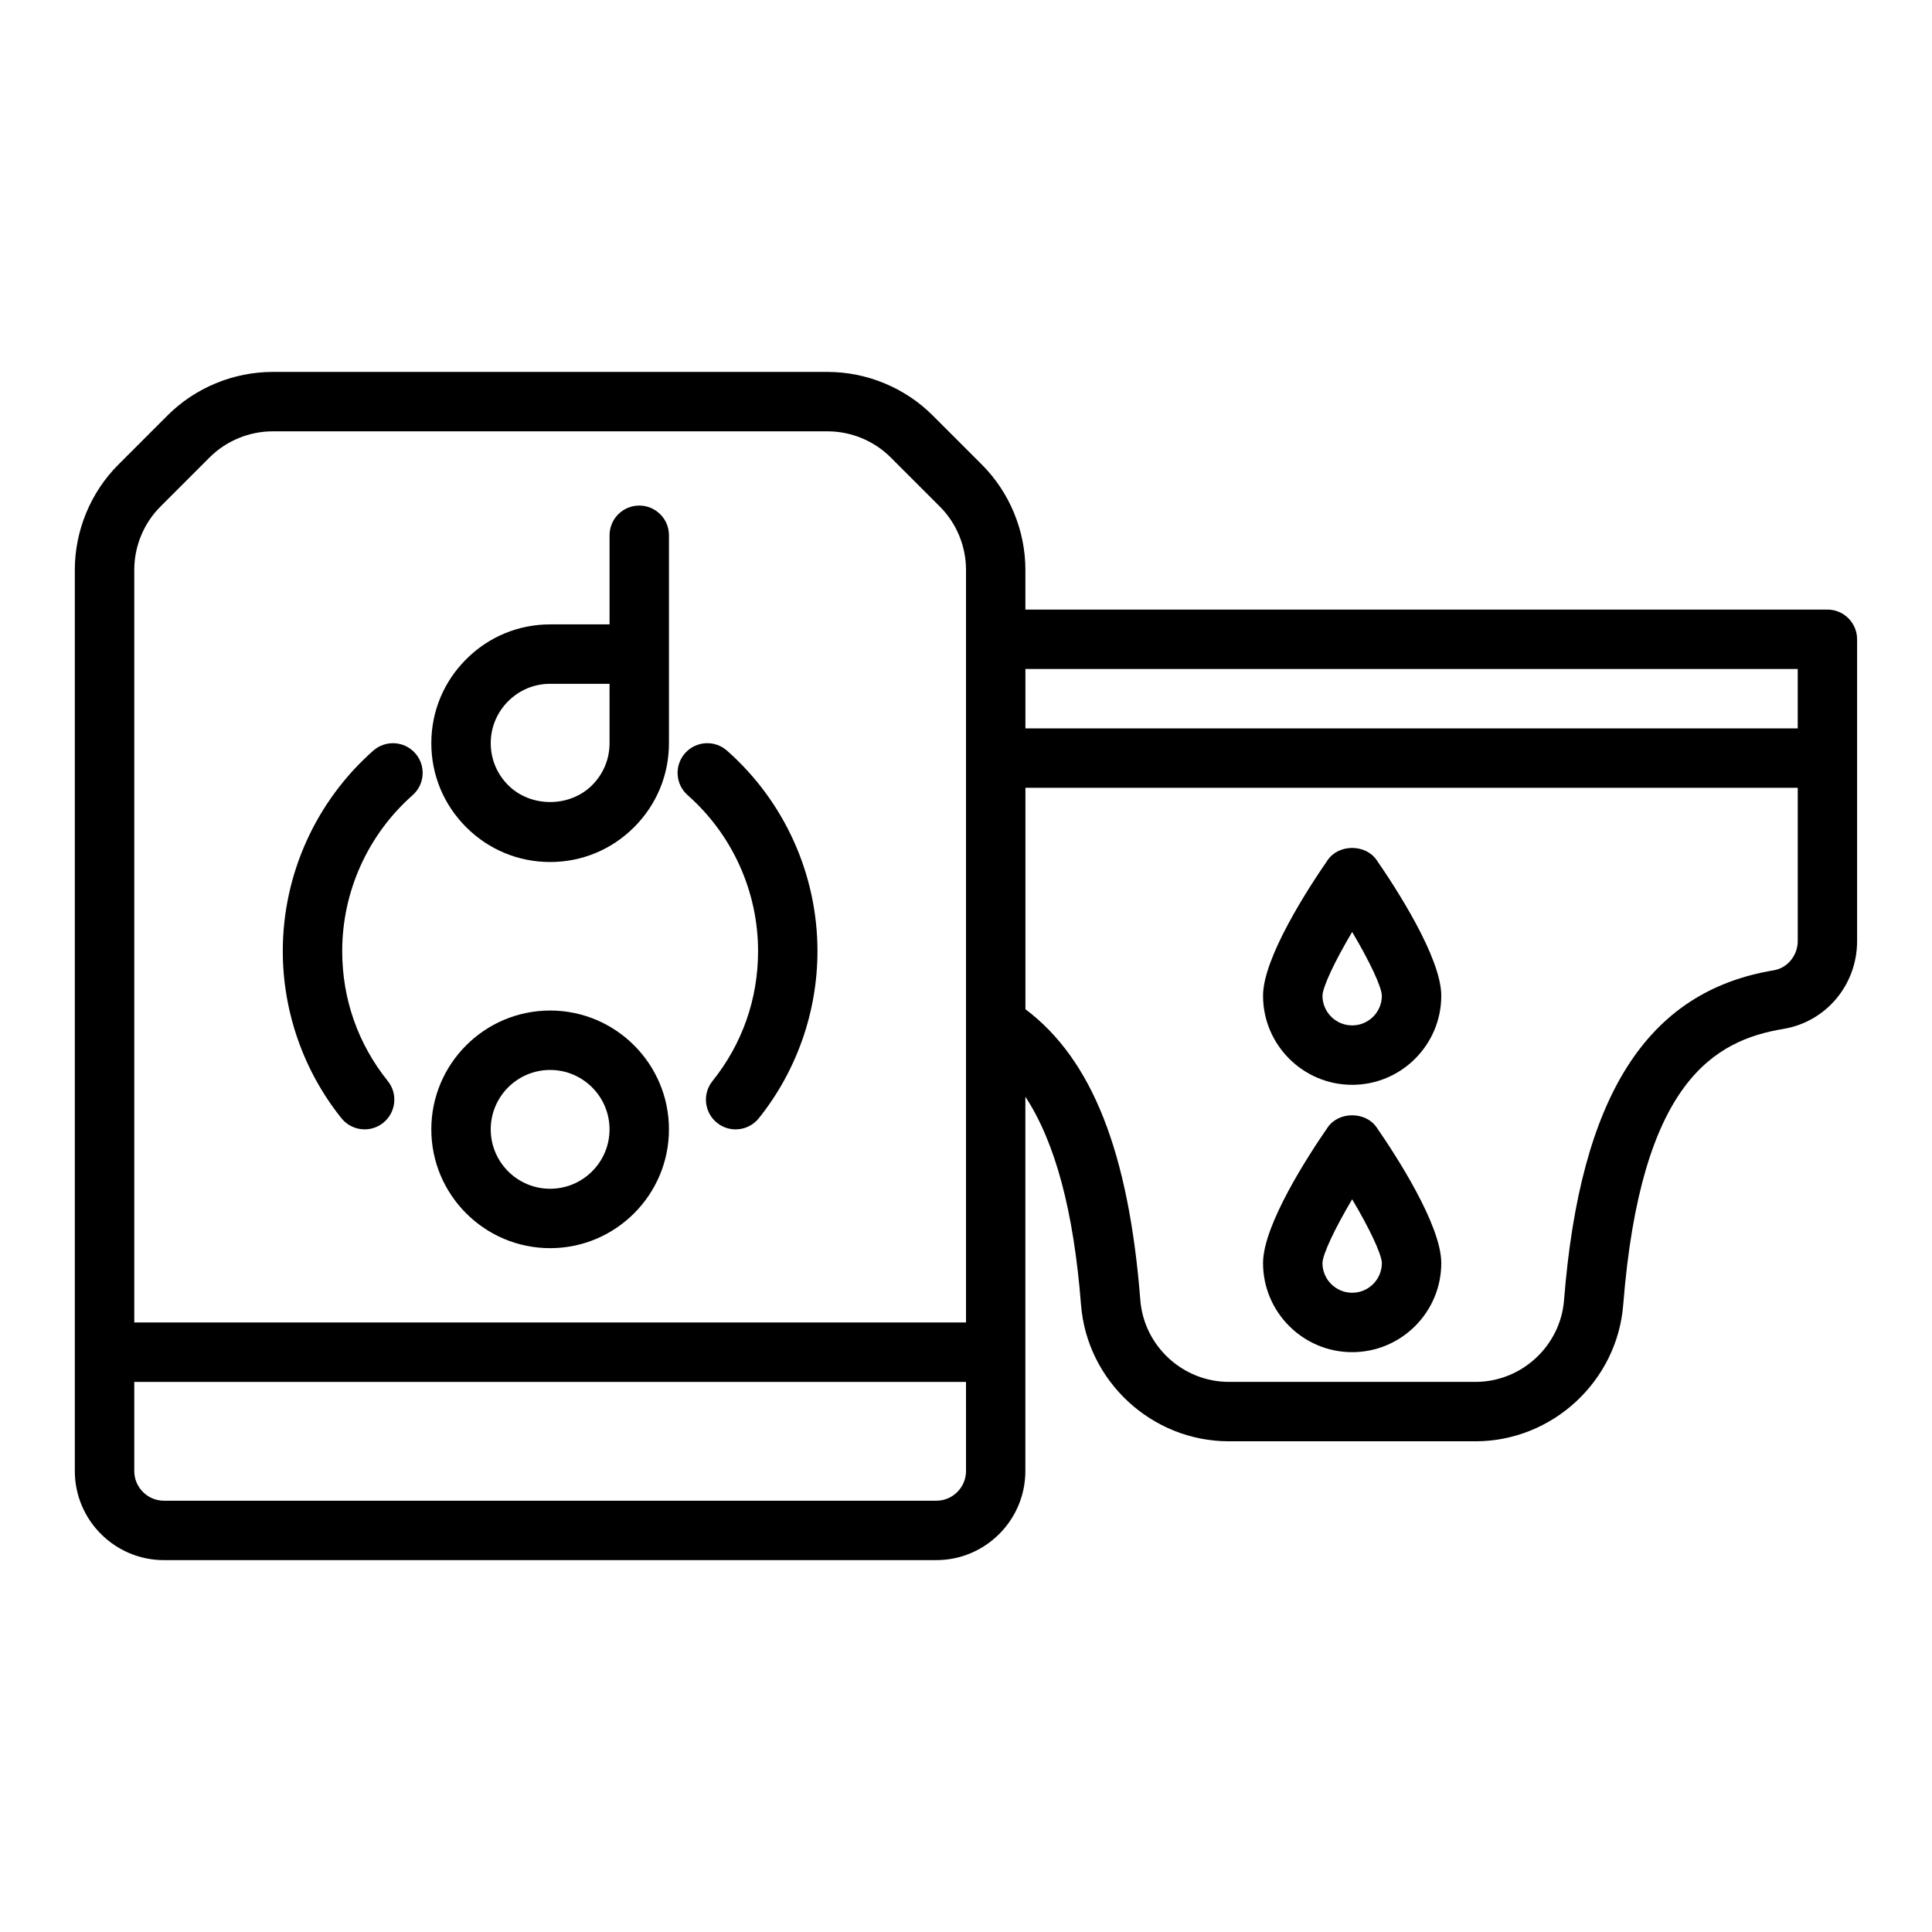
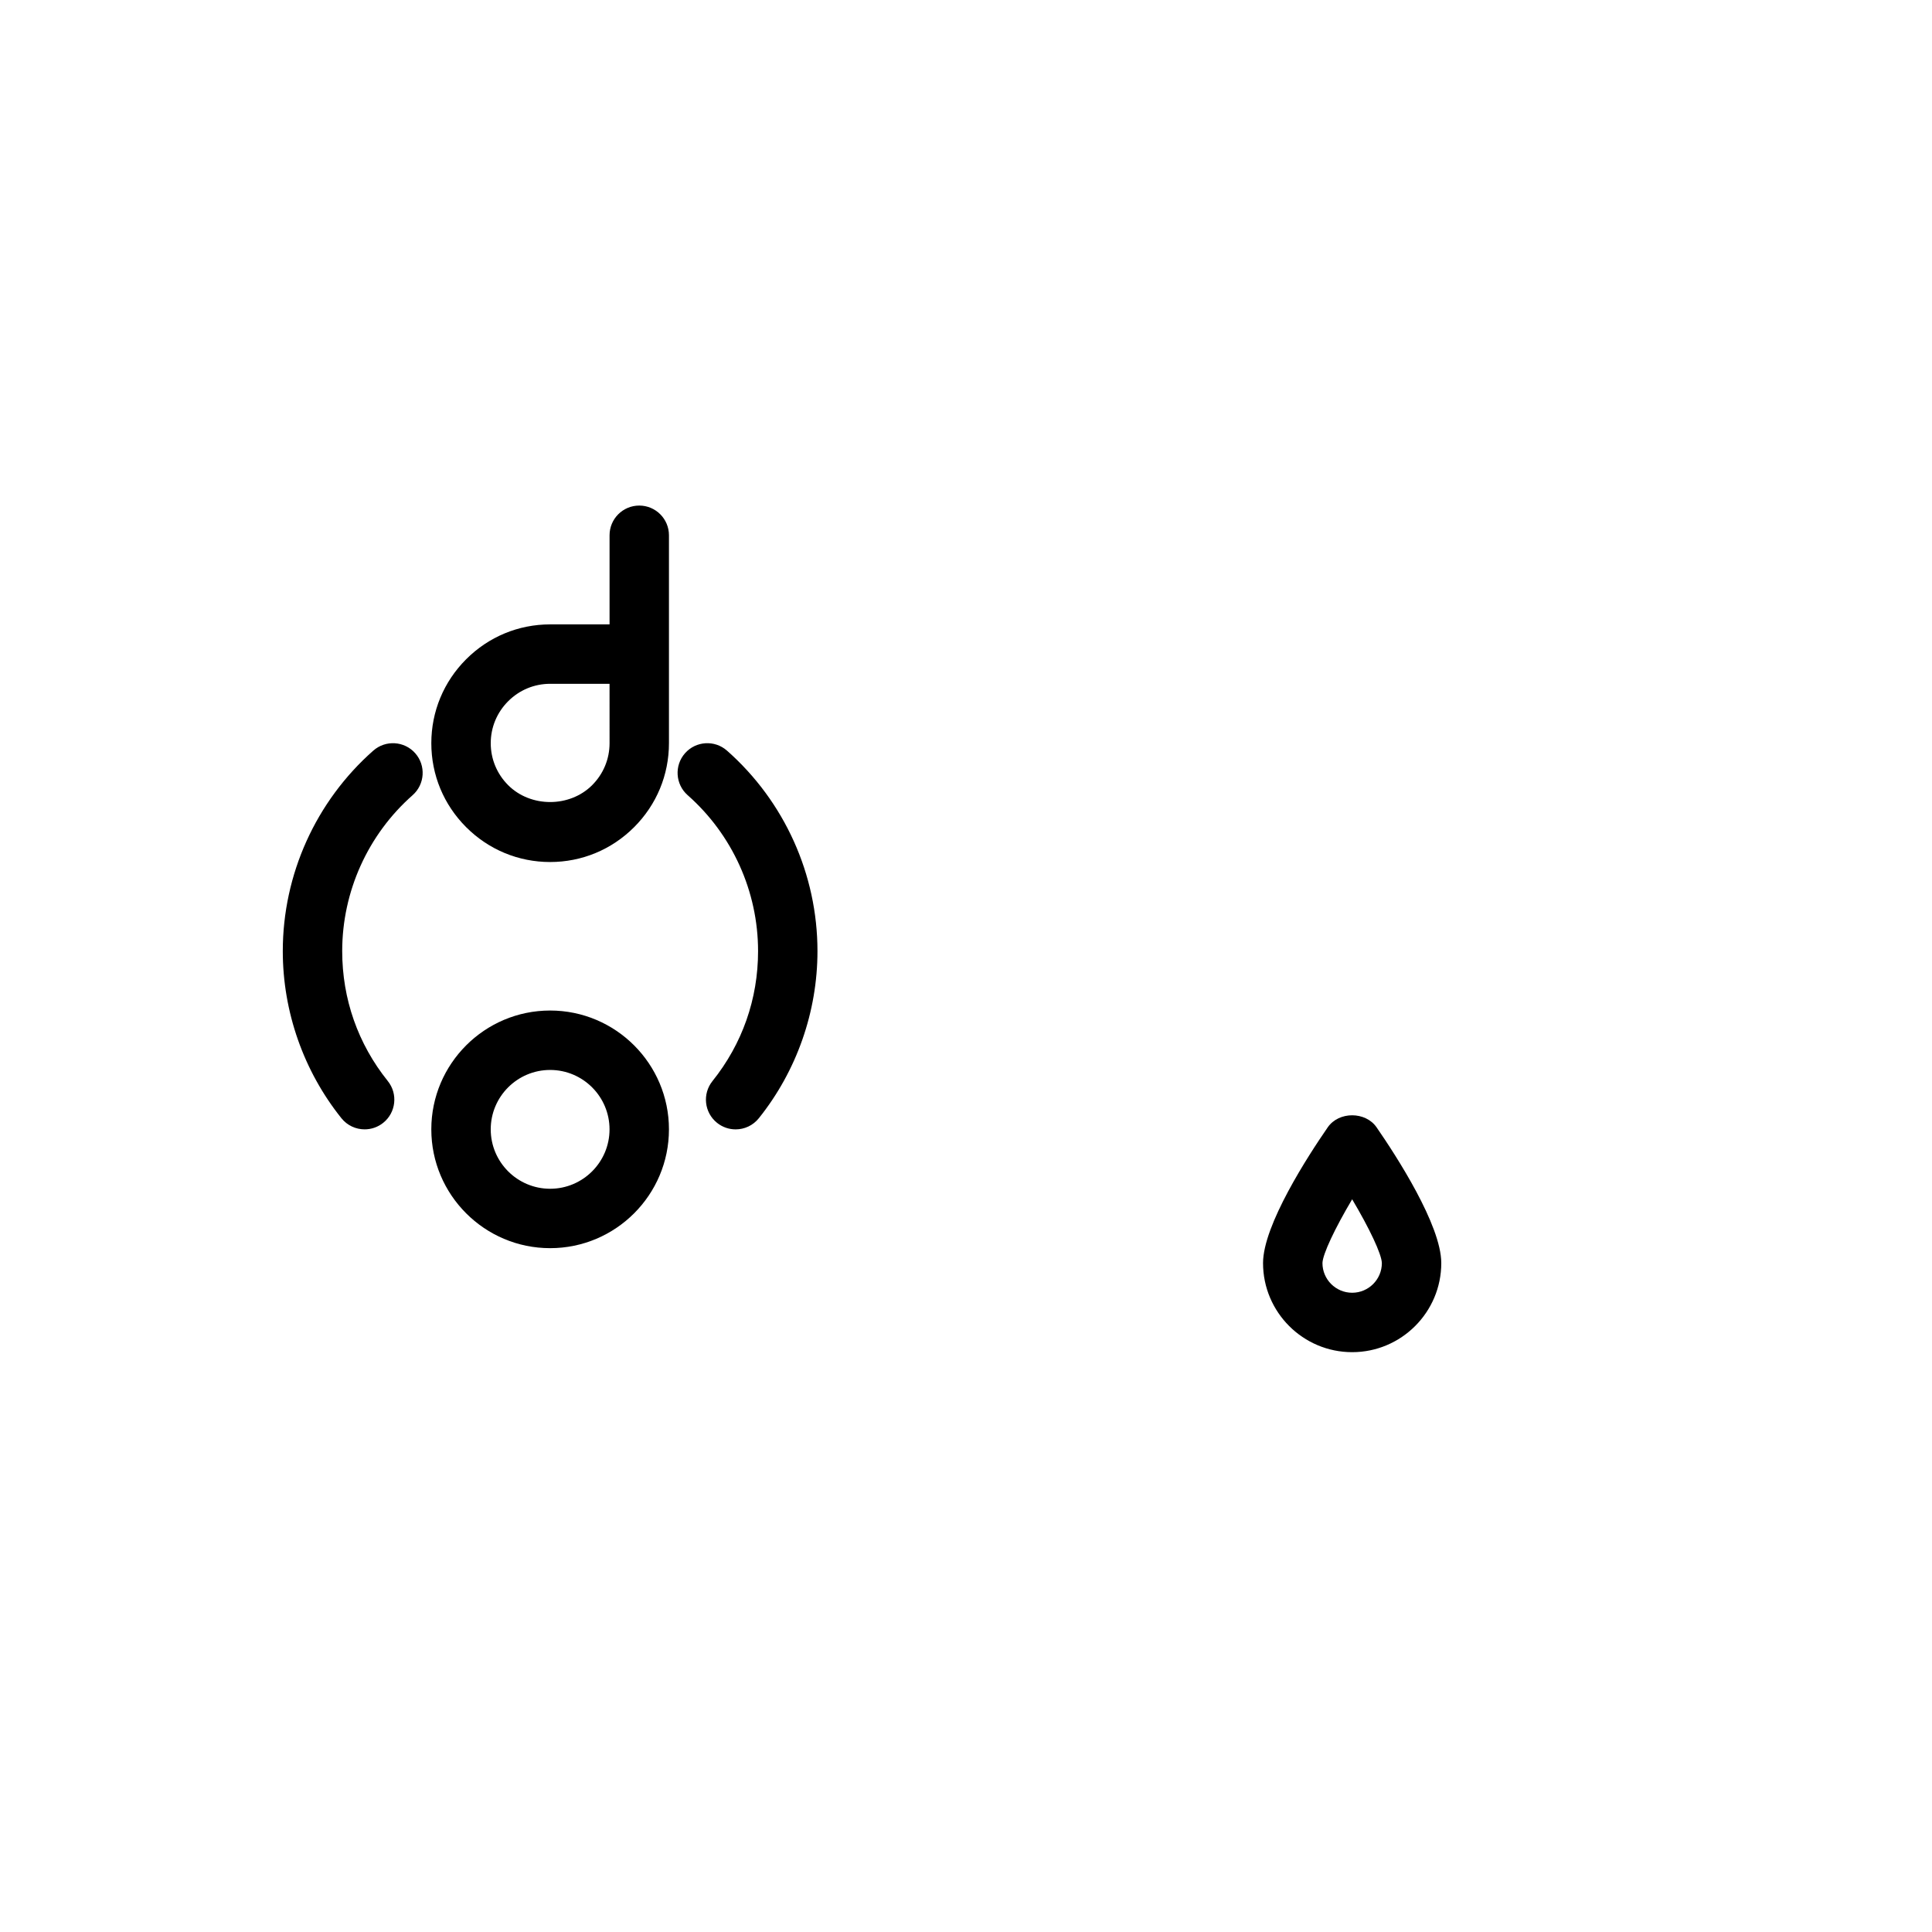
<svg xmlns="http://www.w3.org/2000/svg" fill="#000000" width="800px" height="800px" version="1.1" viewBox="144 144 512 512">
  <g>
    <path d="m289.79 411.8c-17.363 0-31.488 14.125-31.488 31.488s14.125 31.488 31.488 31.488c17.363 0 31.488-14.125 31.488-31.488 0-17.359-14.125-31.488-31.488-31.488zm0 47.234c-8.684 0-15.742-7.062-15.742-15.742 0-8.684 7.062-15.742 15.742-15.742 8.684 0 15.742 7.062 15.742 15.742 0.004 8.68-7.059 15.742-15.742 15.742z" />
    <path d="m313.41 277.98c-4.348 0-7.871 3.523-7.871 7.871v23.617h-15.742c-8.398 0-16.301 3.277-22.254 9.234-5.957 5.953-9.238 13.855-9.238 22.254 0 8.398 3.277 16.301 9.234 22.254 5.953 5.957 13.855 9.234 22.254 9.234 8.398 0 16.301-3.277 22.254-9.234 5.957-5.953 9.234-13.855 9.234-22.254v-55.105c0-4.344-3.523-7.871-7.871-7.871zm-7.871 62.977c0 4.195-1.641 8.145-4.621 11.125-5.957 5.957-16.289 5.957-22.246 0-2.981-2.981-4.621-6.93-4.621-11.125 0-4.195 1.641-8.145 4.621-11.125 2.977-2.977 6.93-4.617 11.121-4.617h15.742z" />
    <path d="m336.65 342.92c-3.254-2.871-8.238-2.562-11.113 0.695-2.875 3.258-2.562 8.234 0.695 11.113 11.859 10.461 18.664 25.531 18.664 41.332 0 12.668-4.18 24.582-12.086 34.441-2.719 3.391-2.176 8.344 1.219 11.066 1.453 1.164 3.191 1.73 4.922 1.73 2.305 0 4.59-1.008 6.144-2.949 10.023-12.504 15.543-28.234 15.543-44.289 0-20.316-8.742-39.688-23.988-53.141z" />
    <path d="m242.93 342.92c-15.242 13.453-23.988 32.824-23.988 53.141 0 16.055 5.519 31.781 15.543 44.285 1.559 1.941 3.84 2.945 6.148 2.945 1.73 0 3.469-0.566 4.922-1.73 3.394-2.723 3.938-7.676 1.219-11.066-7.91-9.855-12.086-21.766-12.086-34.434 0-15.801 6.805-30.871 18.66-41.332 3.258-2.879 3.57-7.852 0.695-11.113-2.879-3.258-7.852-3.566-11.113-0.695z" />
-     <path d="m628.29 305.54h-212.55v-10.547c0-10.379-4.199-20.527-11.516-27.844l-13.07-13.07c-7.316-7.32-17.465-11.516-27.844-11.516h-147.05c-10.379 0-20.527 4.199-27.844 11.516l-13.07 13.07c-7.316 7.316-11.516 17.465-11.516 27.844v238.84c0 13.023 10.594 23.617 23.617 23.617h204.67c13.023 0 23.617-10.594 23.617-23.617v-99.191c7.879 12.016 12.785 30.137 14.746 55.086 1.57 20.316 18.781 36.23 39.18 36.23h65.336c20.398 0 37.605-15.918 39.18-36.223 4.664-58.988 24.09-70.039 42.5-73.07 11.285-1.902 19.477-11.688 19.477-23.27v-79.98c0-4.348-3.527-7.871-7.871-7.871zm-7.875 15.742v15.742l-204.67 0.004v-15.742zm-440.83-26.289c0-6.234 2.519-12.324 6.902-16.711l13.07-13.07c4.391-4.387 10.477-6.906 16.711-6.906h147.05c6.234 0 12.324 2.519 16.711 6.902l13.07 13.07c4.387 4.391 6.906 10.48 6.906 16.715v199.47h-220.42zm220.42 238.84c0 4.34-3.531 7.871-7.871 7.871h-204.68c-4.34 0-7.871-3.531-7.871-7.871v-23.617h220.42zm214.1-132.7c-33.668 5.551-51.336 33.309-55.613 87.375-0.941 12.176-11.254 21.707-23.48 21.707h-65.336c-12.227 0-22.539-9.531-23.48-21.715-3.078-39.129-12.785-63.789-30.445-77.043v-58.684h204.67v40.621c0 3.805-2.727 7.133-6.316 7.738z" />
    <path d="m495.86 442.76c-5.156 7.461-17.141 25.898-17.141 35.961 0 13.023 10.594 23.617 23.617 23.617 13.023 0 23.617-10.594 23.617-23.617 0-10.062-11.984-28.5-17.141-35.961-2.938-4.262-10.02-4.262-12.953 0zm6.477 43.832c-4.34 0-7.871-3.531-7.871-7.863 0.066-2.406 3.336-9.262 7.871-16.906 4.531 7.637 7.809 14.496 7.871 16.906-0.004 4.336-3.531 7.863-7.871 7.863z" />
-     <path d="m495.86 371.91c-5.156 7.457-17.141 25.898-17.141 35.961 0 13.023 10.594 23.617 23.617 23.617 13.023 0 23.617-10.594 23.617-23.617 0-10.062-11.984-28.5-17.141-35.961-2.938-4.262-10.02-4.262-12.953 0zm6.477 43.832c-4.34 0-7.871-3.531-7.871-7.863 0.066-2.406 3.336-9.262 7.871-16.906 4.531 7.637 7.809 14.496 7.871 16.906-0.004 4.336-3.531 7.863-7.871 7.863z" />
  </g>
</svg>